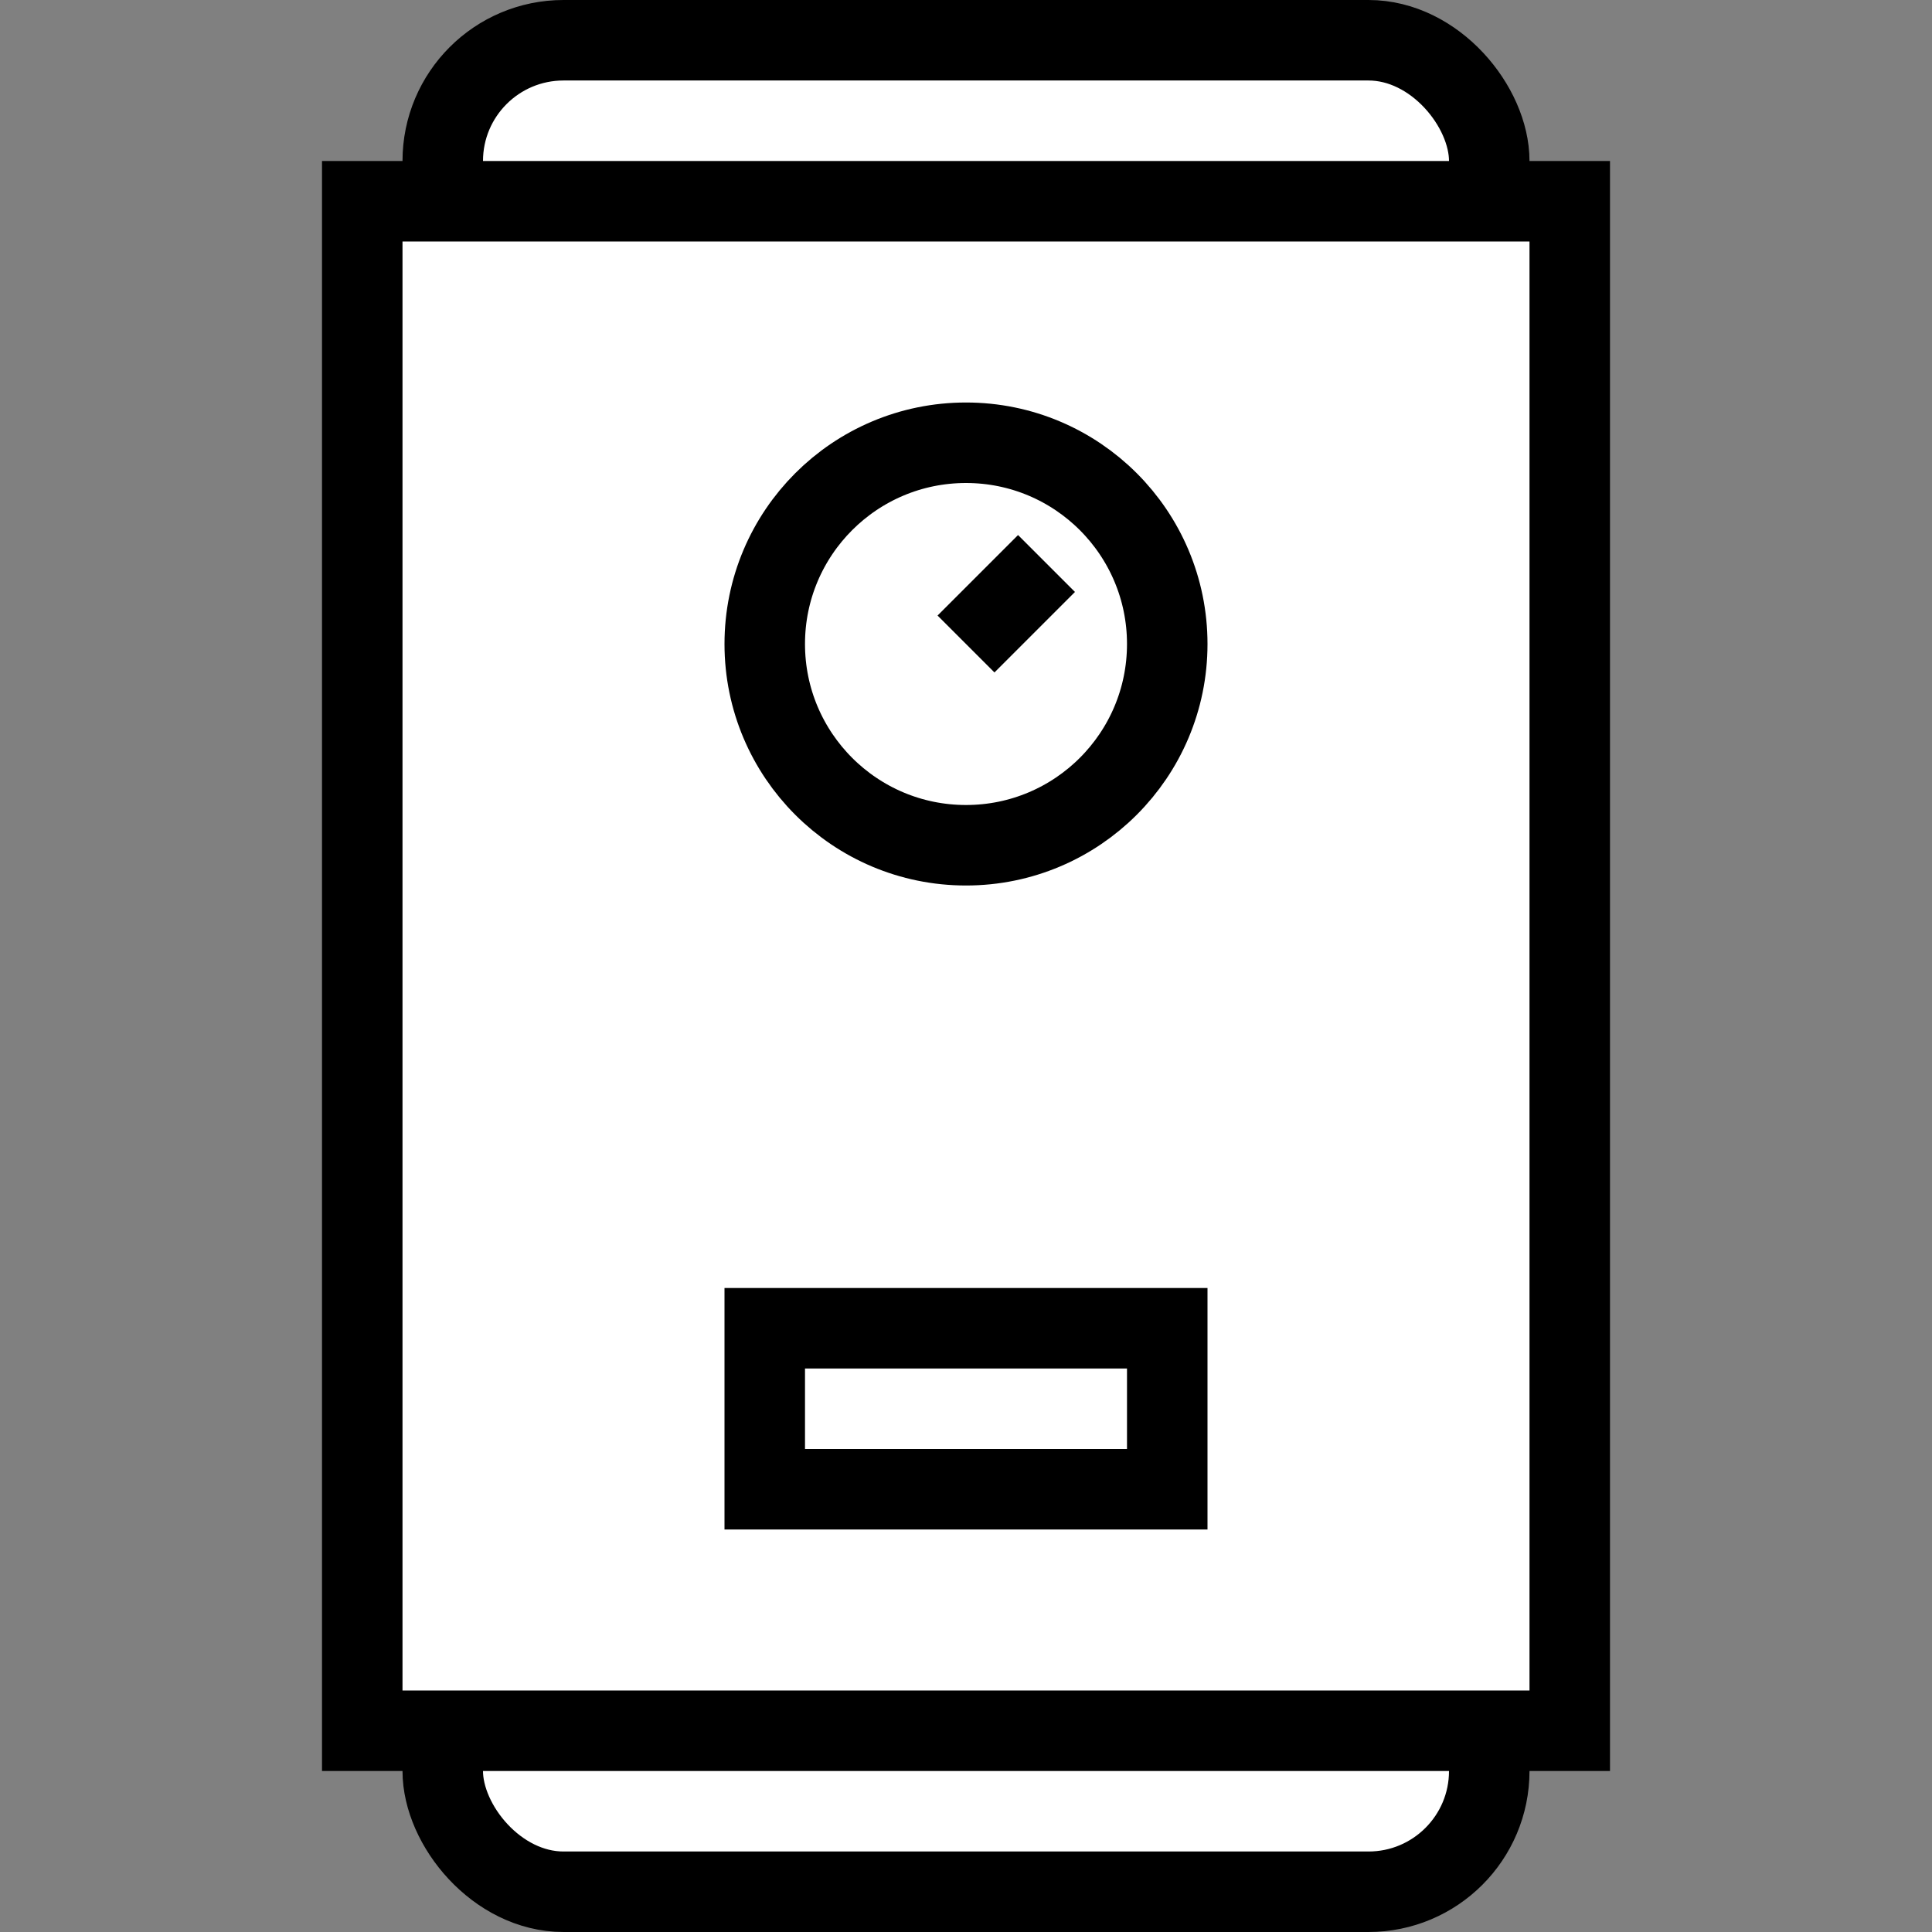
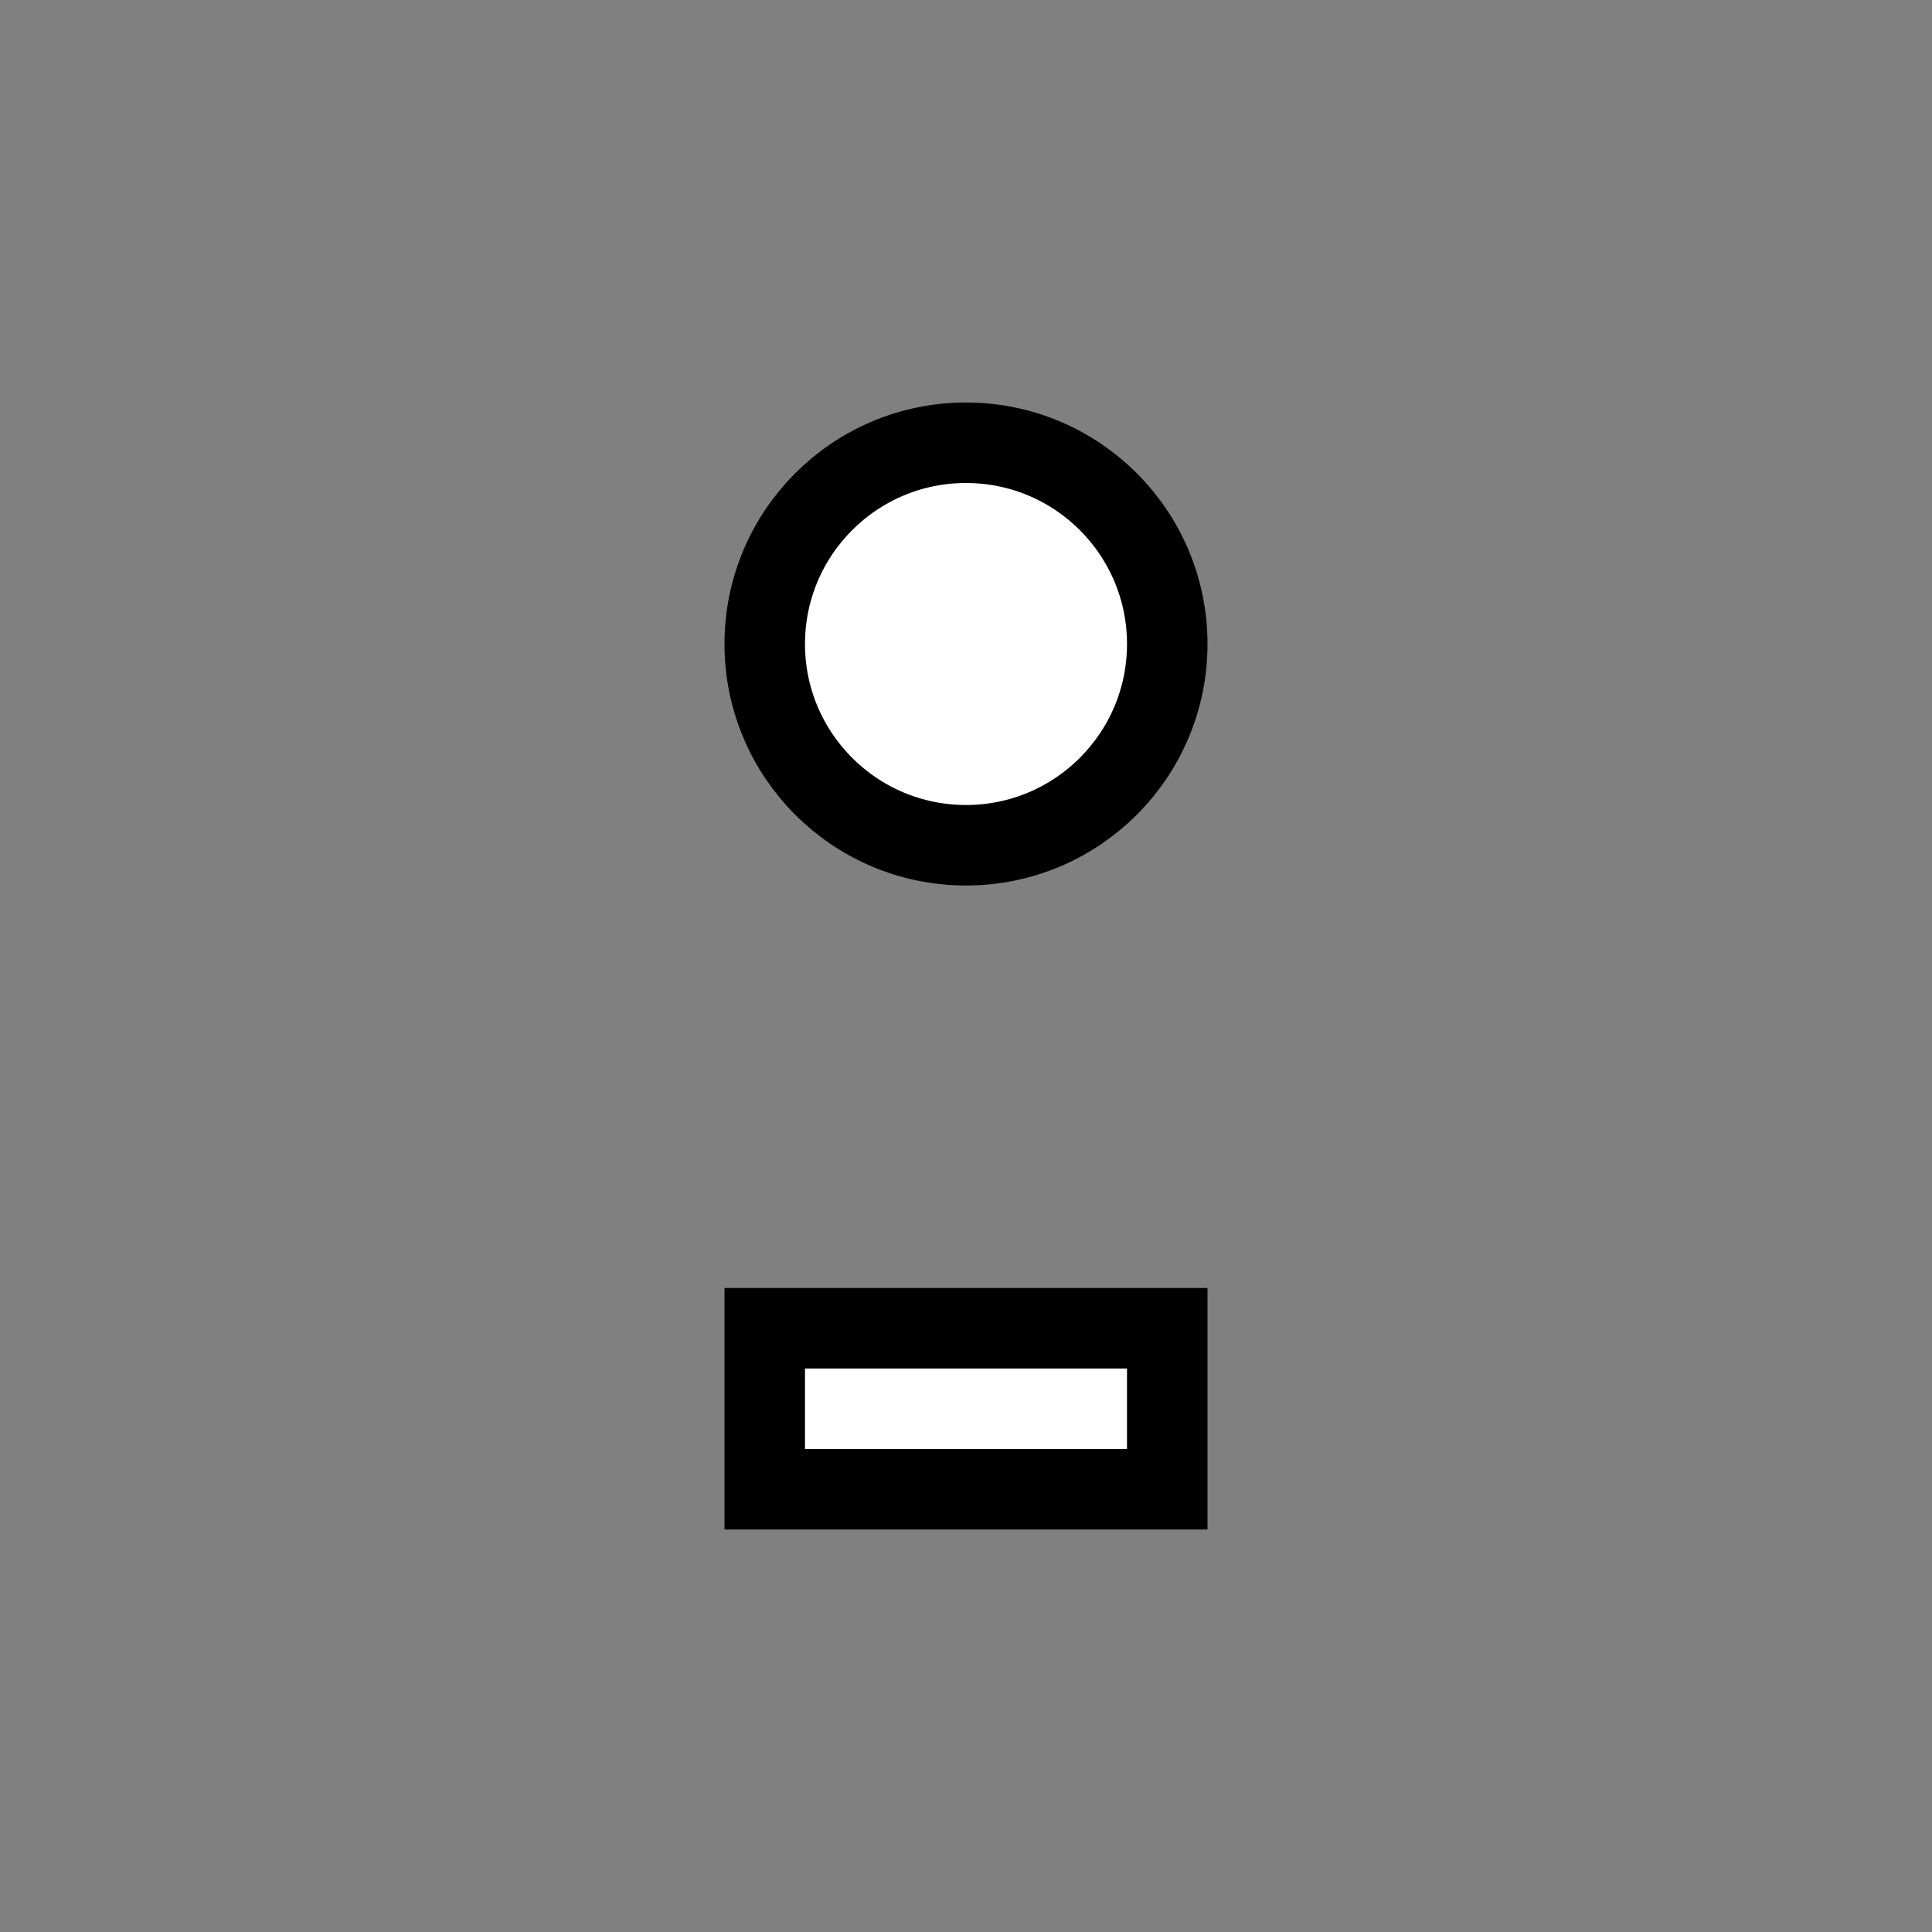
<svg xmlns="http://www.w3.org/2000/svg" width="60" height="60" viewBox="0 0 60 60" fill="none">
  <rect x="0" y="0" width="60" height="60" fill="#808080" stroke="none" />
-   <rect x="13.75" y="1.25" width="32.5" height="57.5" rx="3.75" fill="white" stroke="black" stroke-width="2.5" />
-   <rect x="11.25" y="6.25" width="37.5" height="47.5" fill="white" stroke="black" stroke-width="2.5" />
  <rect x="23.75" y="41.25" width="12.5" height="5" fill="white" stroke="black" stroke-width="2.5" />
  <circle cx="30" cy="20" r="6.25" fill="white" stroke="black" stroke-width="2.5" />
-   <path d="M30 20L32.5 17.5" stroke="black" stroke-width="2.5" />
</svg>